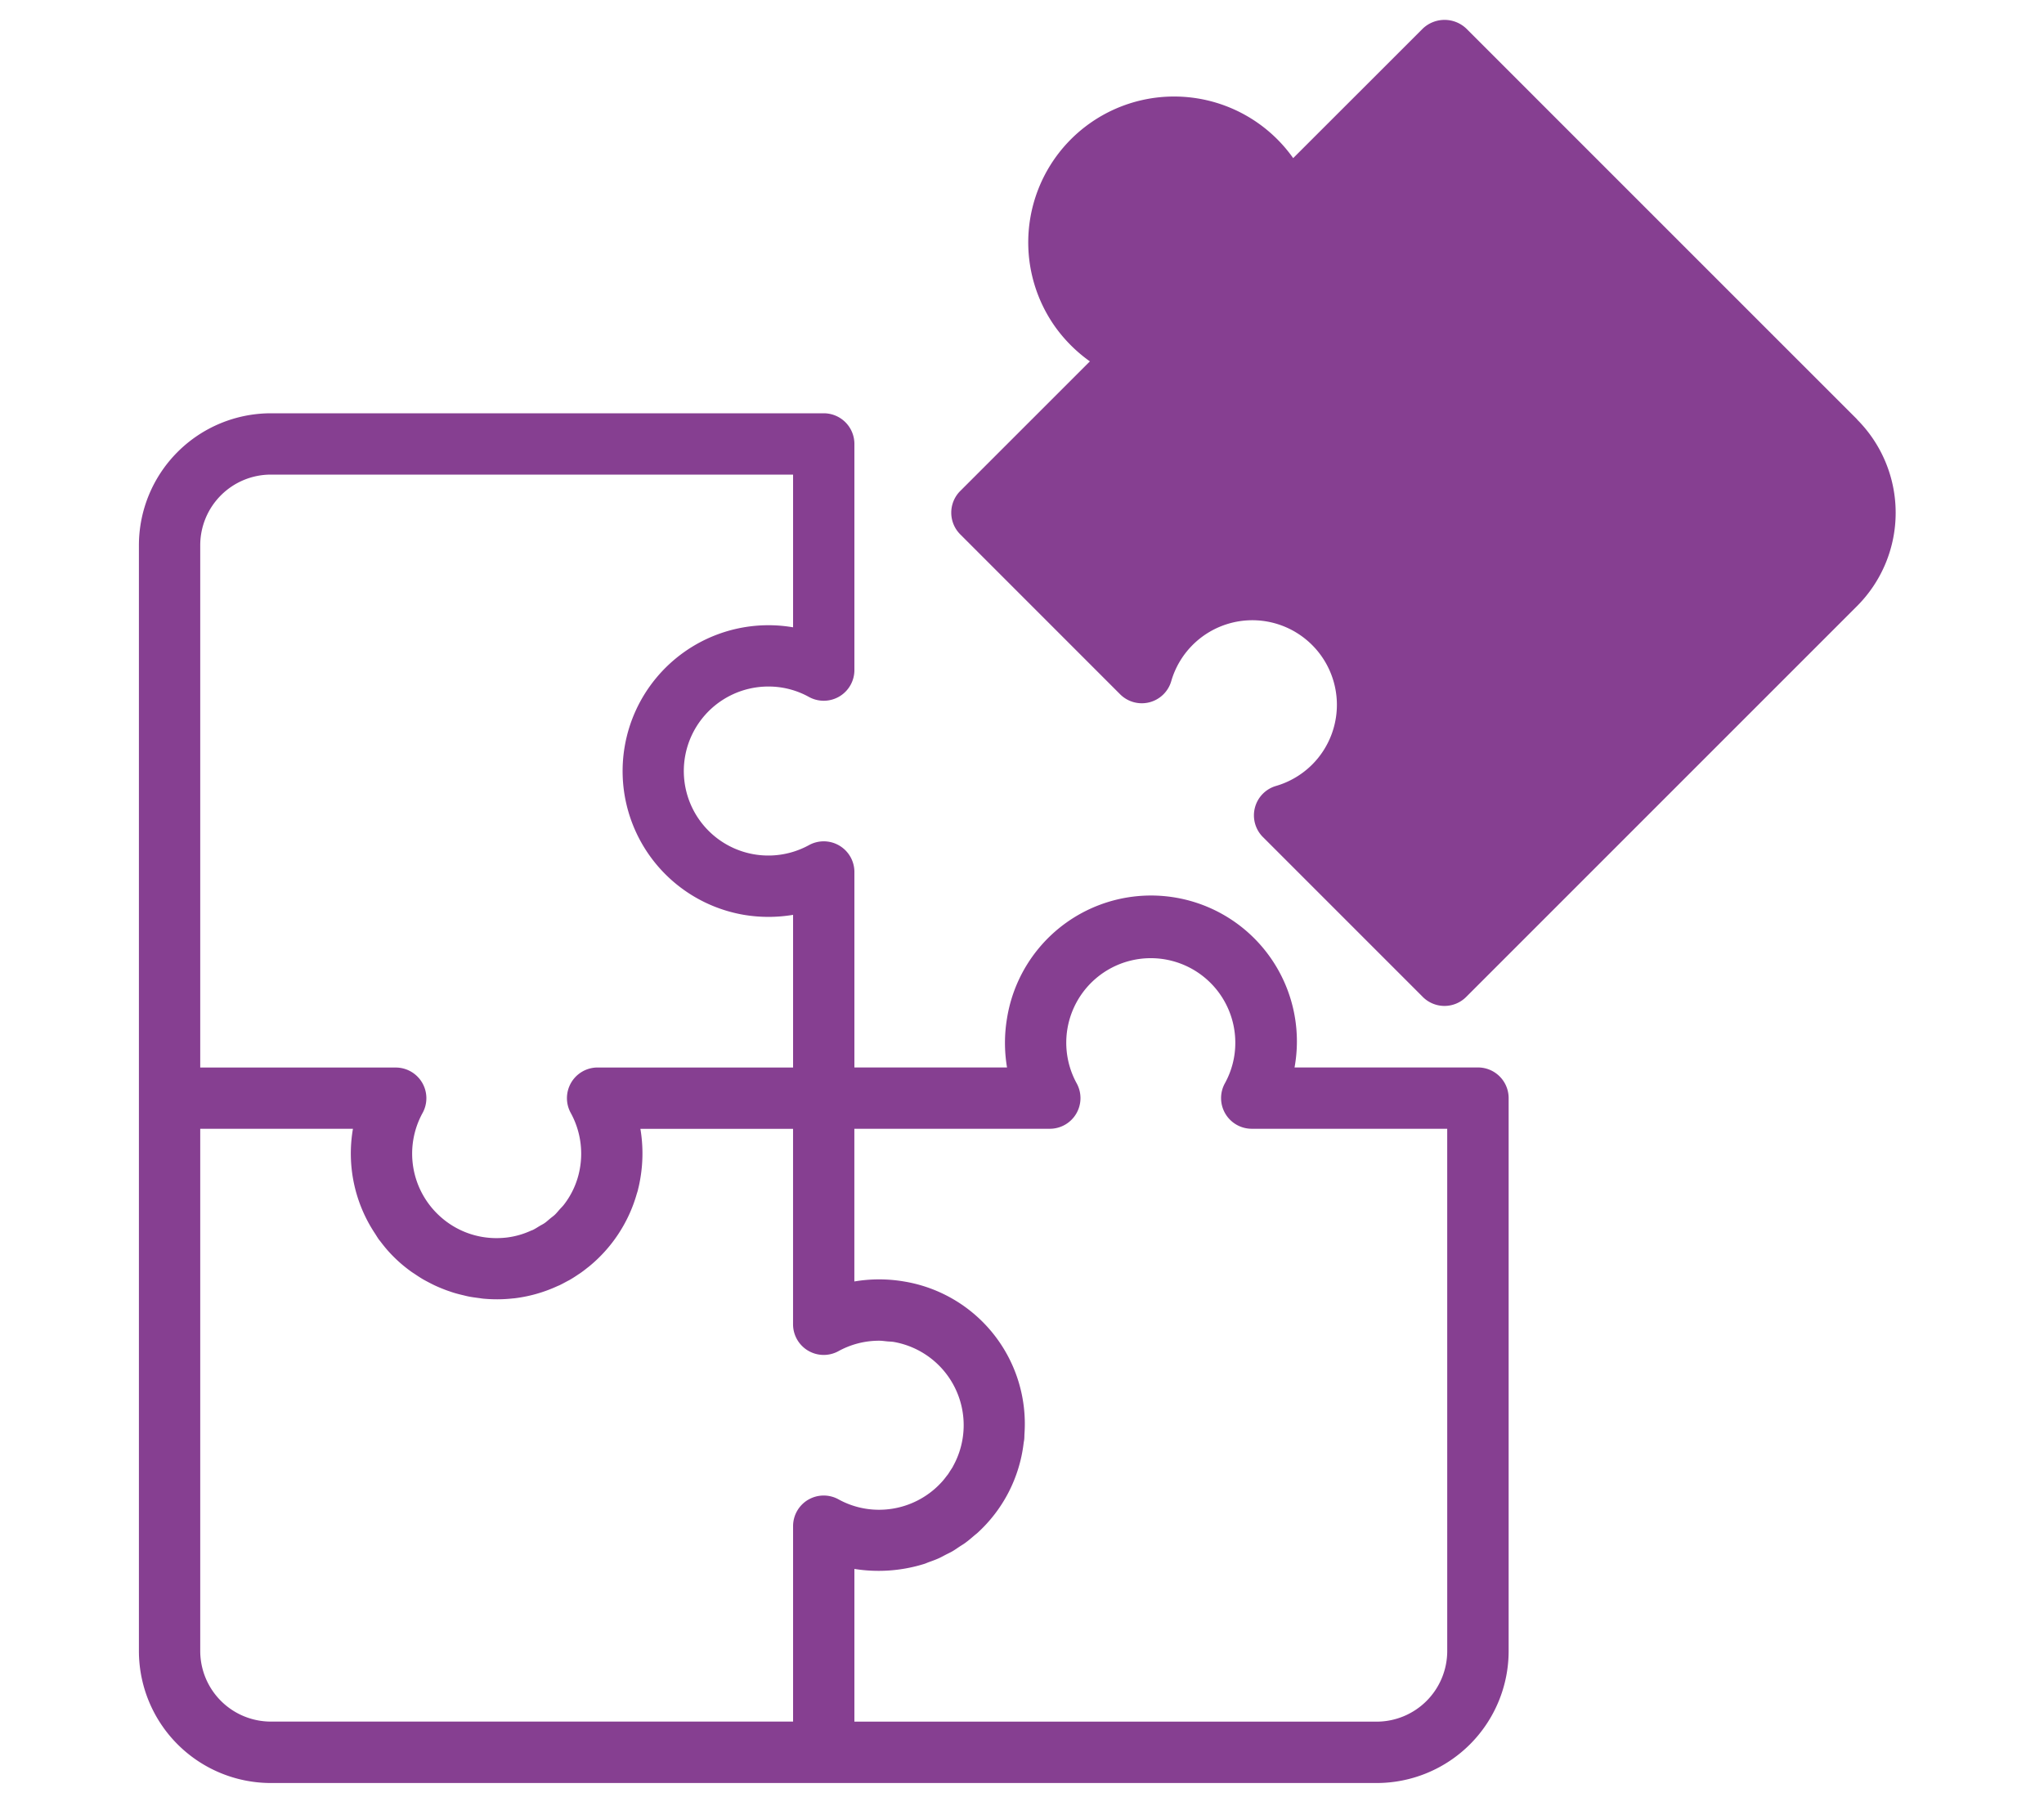
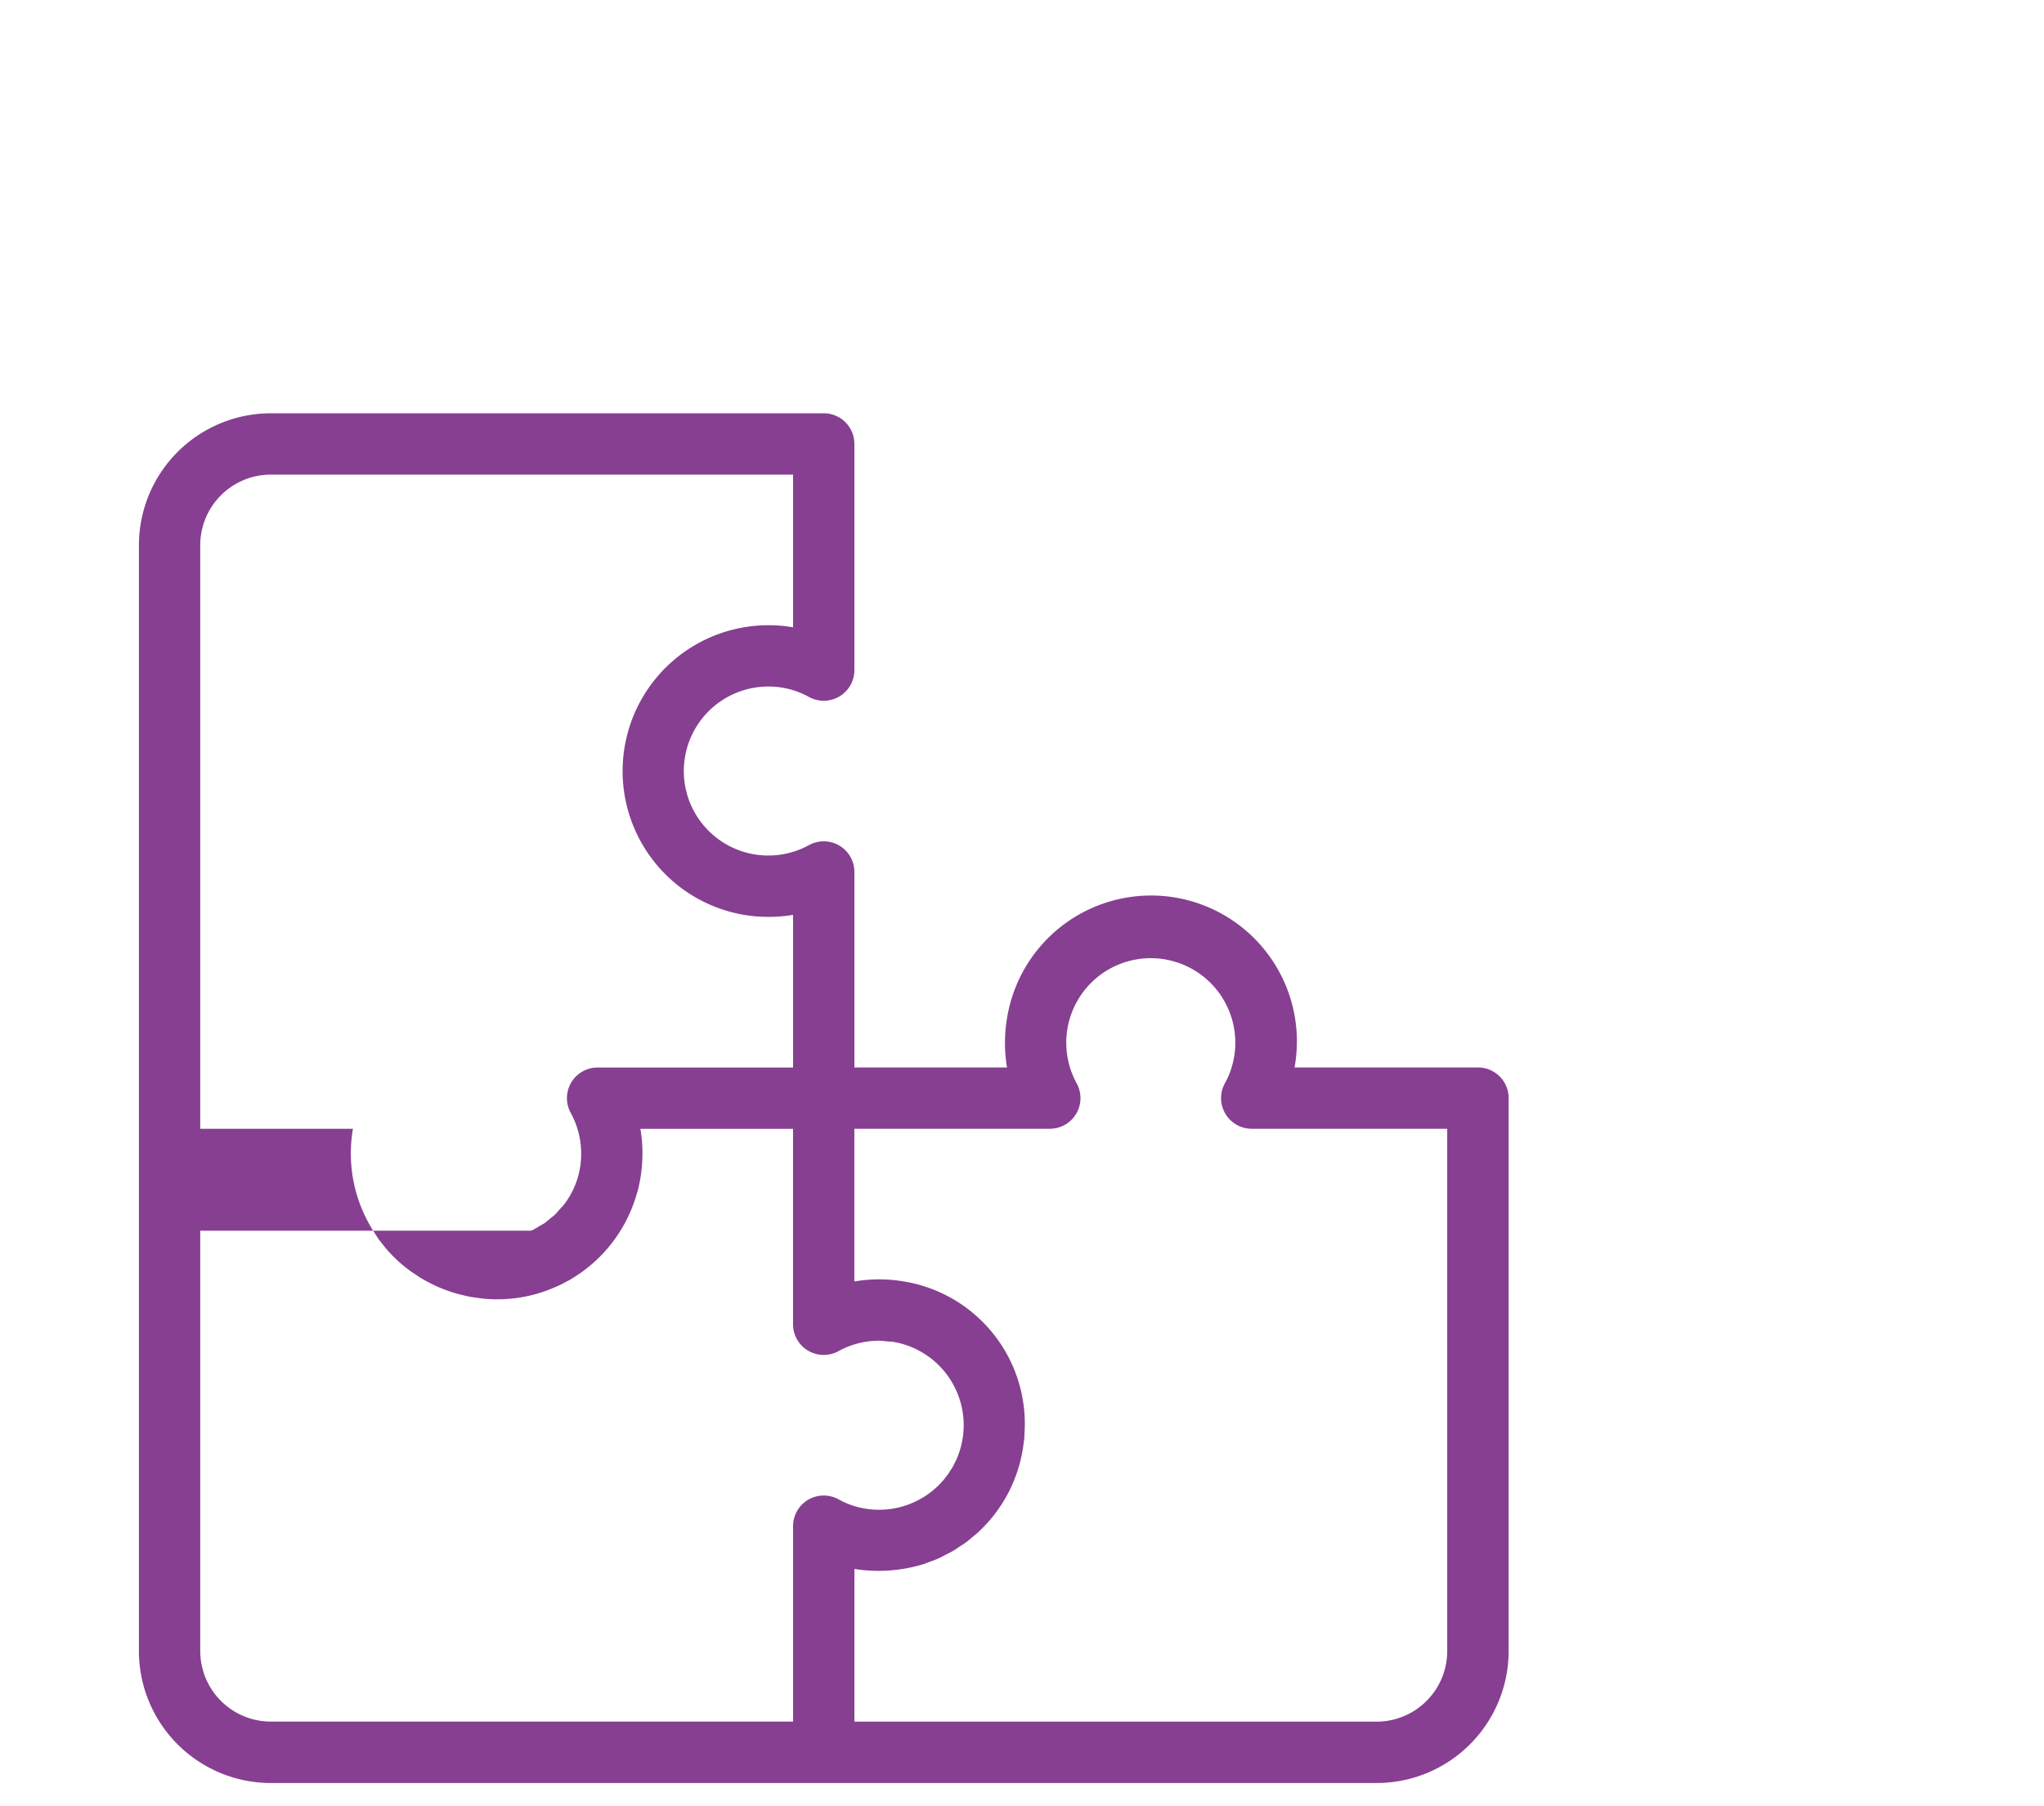
<svg xmlns="http://www.w3.org/2000/svg" width="206" height="182" viewBox="0 0 206 182">
  <g id="_6_Psychological_support" data-name="6 Psychological support" transform="translate(11727 10929)">
-     <rect id="Rectangle_2130" data-name="Rectangle 2130" width="206" height="182" transform="translate(-11727 -10929)" fill="none" />
    <g id="Group_4029" data-name="Group 4029" transform="translate(-11713 -10927)">
-       <path id="Path_4483" data-name="Path 4483" d="M169.191,964.579H150.708a14.7,14.7,0,1,0-28.977-4.96,14.912,14.912,0,0,0,0,4.96H106.349v-19.7a3.09,3.09,0,0,0-4.58-2.708,8.517,8.517,0,1,1-4.093-15.985,8.388,8.388,0,0,1,4.093,1.051,3.09,3.09,0,0,0,4.58-2.707V901.737a3.089,3.089,0,0,0-3.09-3.09H47.534a13.31,13.31,0,0,0-13.294,13.3v111.451a13.309,13.309,0,0,0,13.294,13.3H158.985a13.309,13.309,0,0,0,13.3-13.3V967.669a3.089,3.089,0,0,0-3.09-3.09M40.42,911.942a7.122,7.122,0,0,1,7.114-7.115h52.635v15.391a14.7,14.7,0,1,0-4.96,28.979,15.01,15.01,0,0,0,4.96,0v15.386h-19.7a3.09,3.09,0,0,0-2.708,4.579,8.534,8.534,0,0,1,.929,5.557,8.27,8.27,0,0,1-1.625,3.7c-.126.163-.278.305-.415.459-.162.183-.314.376-.491.545-.145.136-.31.248-.463.376-.194.161-.378.334-.586.477-.147.1-.311.177-.465.269-.234.141-.461.293-.707.412-.064.031-.135.047-.2.077a8.2,8.2,0,0,1-2.419.685,8.92,8.92,0,0,1-.922.059,8.442,8.442,0,0,1-5.768-2.155,8.515,8.515,0,0,1-1.8-10.457,3.09,3.09,0,0,0-2.708-4.579H40.42Zm61.267,96.207a3.088,3.088,0,0,0-1.518,2.658v19.7H47.534a7.122,7.122,0,0,1-7.114-7.115V970.758H55.811a14.588,14.588,0,0,0,2.216,10.55c.135.206.258.419.4.619.043.058.094.11.137.168.267.353.543.7.843,1.033a14.575,14.575,0,0,0,1.11,1.1c.366.325.748.627,1.141.912.136.1.277.184.415.277.263.178.528.352.8.512.174.1.351.193.529.287.248.131.5.26.755.377.193.088.388.171.585.251.251.1.5.2.76.284.2.071.407.14.614.2.264.078.531.143.8.206.2.048.4.1.606.14.32.062.643.1.967.145.156.019.308.048.463.063q.682.063,1.372.064l.057,0a14.611,14.611,0,0,0,1.6-.094c.016,0,.031,0,.046,0a14.51,14.51,0,0,0,4.373-1.227c.064-.03.131-.053.2-.083.262-.125.514-.264.768-.4.089-.049.183-.092.271-.142.309-.178.609-.371.9-.571.028-.018.057-.033.084-.052.3-.2.583-.421.864-.646.023-.018.048-.033.07-.052a14.635,14.635,0,0,0,4.846-7.317c.044-.153.1-.3.136-.457l0-.016c.1-.382.177-.771.242-1.164a14.951,14.951,0,0,0,0-4.961h15.385v19.7a3.09,3.09,0,0,0,4.578,2.707,8.474,8.474,0,0,1,4.106-1.051c.273,0,.55.043.826.069.209.02.417.017.627.052a8.519,8.519,0,0,1,6.01,12.489c-.019.032-.032.067-.049.1-.082.141-.177.276-.266.414-.074.115-.142.234-.222.346-.036.051-.08.1-.119.148-.145.192-.29.383-.454.565a8.684,8.684,0,0,1-.637.643q-.33.3-.688.561l-.009.006a8.522,8.522,0,0,1-5.027,1.644,8.419,8.419,0,0,1-4.1-1.052,3.087,3.087,0,0,0-3.06.049m64.414,15.244a7.122,7.122,0,0,1-7.115,7.115H106.349v-15.392a15.439,15.439,0,0,0,7.075-.518c.137-.046.268-.108.4-.157.346-.125.695-.248,1.031-.4.246-.11.48-.245.719-.368.216-.111.439-.211.649-.333.25-.145.483-.314.724-.473.189-.125.384-.237.567-.371.325-.237.633-.5.938-.764.085-.074.179-.138.263-.215a14.564,14.564,0,0,0,4.688-9.063c.019-.145.051-.286.064-.43.017-.173.012-.347.022-.52a14.539,14.539,0,0,0-12.183-15.367,14.967,14.967,0,0,0-4.962.006V970.758h19.7a3.089,3.089,0,0,0,2.707-4.578,8.518,8.518,0,1,1,15.986-4.1,8.4,8.4,0,0,1-1.052,4.1,3.091,3.091,0,0,0,2.709,4.578h19.7Z" transform="translate(-34.24 -858.993)" fill="#863f91" />
-       <path id="Path_4484" data-name="Path 4484" d="M191.781,906.836l-39.4-39.4a3.181,3.181,0,0,0-4.369,0L134.94,880.5a14.7,14.7,0,1,0-24,16.984,14.945,14.945,0,0,0,3.511,3.5l-13.066,13.065a3.09,3.09,0,0,0,0,4.369L117.5,934.538a3.089,3.089,0,0,0,5.151-1.322,8.51,8.51,0,0,1,13.431-4.323,8.522,8.522,0,0,1,.77,12.73,8.555,8.555,0,0,1-3.64,2.153,3.089,3.089,0,0,0-1.322,5.151l16.114,16.116a3.09,3.09,0,0,0,4.369,0l39.4-39.4a13.309,13.309,0,0,0,0-18.8" transform="translate(-18.61 -866.563)" fill="#863f91" />
+       <path id="Path_4483" data-name="Path 4483" d="M169.191,964.579H150.708a14.7,14.7,0,1,0-28.977-4.96,14.912,14.912,0,0,0,0,4.96H106.349v-19.7a3.09,3.09,0,0,0-4.58-2.708,8.517,8.517,0,1,1-4.093-15.985,8.388,8.388,0,0,1,4.093,1.051,3.09,3.09,0,0,0,4.58-2.707V901.737a3.089,3.089,0,0,0-3.09-3.09H47.534a13.31,13.31,0,0,0-13.294,13.3v111.451a13.309,13.309,0,0,0,13.294,13.3H158.985a13.309,13.309,0,0,0,13.3-13.3V967.669a3.089,3.089,0,0,0-3.09-3.09M40.42,911.942a7.122,7.122,0,0,1,7.114-7.115h52.635v15.391a14.7,14.7,0,1,0-4.96,28.979,15.01,15.01,0,0,0,4.96,0v15.386h-19.7a3.09,3.09,0,0,0-2.708,4.579,8.534,8.534,0,0,1,.929,5.557,8.27,8.27,0,0,1-1.625,3.7c-.126.163-.278.305-.415.459-.162.183-.314.376-.491.545-.145.136-.31.248-.463.376-.194.161-.378.334-.586.477-.147.1-.311.177-.465.269-.234.141-.461.293-.707.412-.064.031-.135.047-.2.077H40.42Zm61.267,96.207a3.088,3.088,0,0,0-1.518,2.658v19.7H47.534a7.122,7.122,0,0,1-7.114-7.115V970.758H55.811a14.588,14.588,0,0,0,2.216,10.55c.135.206.258.419.4.619.043.058.094.11.137.168.267.353.543.7.843,1.033a14.575,14.575,0,0,0,1.11,1.1c.366.325.748.627,1.141.912.136.1.277.184.415.277.263.178.528.352.8.512.174.1.351.193.529.287.248.131.5.26.755.377.193.088.388.171.585.251.251.1.5.2.76.284.2.071.407.14.614.2.264.078.531.143.8.206.2.048.4.1.606.14.32.062.643.1.967.145.156.019.308.048.463.063q.682.063,1.372.064l.057,0a14.611,14.611,0,0,0,1.6-.094c.016,0,.031,0,.046,0a14.51,14.51,0,0,0,4.373-1.227c.064-.03.131-.053.2-.083.262-.125.514-.264.768-.4.089-.049.183-.092.271-.142.309-.178.609-.371.9-.571.028-.018.057-.033.084-.052.3-.2.583-.421.864-.646.023-.018.048-.033.07-.052a14.635,14.635,0,0,0,4.846-7.317c.044-.153.1-.3.136-.457l0-.016c.1-.382.177-.771.242-1.164a14.951,14.951,0,0,0,0-4.961h15.385v19.7a3.09,3.09,0,0,0,4.578,2.707,8.474,8.474,0,0,1,4.106-1.051c.273,0,.55.043.826.069.209.02.417.017.627.052a8.519,8.519,0,0,1,6.01,12.489c-.019.032-.032.067-.049.1-.082.141-.177.276-.266.414-.074.115-.142.234-.222.346-.036.051-.08.1-.119.148-.145.192-.29.383-.454.565a8.684,8.684,0,0,1-.637.643q-.33.3-.688.561l-.009.006a8.522,8.522,0,0,1-5.027,1.644,8.419,8.419,0,0,1-4.1-1.052,3.087,3.087,0,0,0-3.06.049m64.414,15.244a7.122,7.122,0,0,1-7.115,7.115H106.349v-15.392a15.439,15.439,0,0,0,7.075-.518c.137-.046.268-.108.4-.157.346-.125.695-.248,1.031-.4.246-.11.48-.245.719-.368.216-.111.439-.211.649-.333.25-.145.483-.314.724-.473.189-.125.384-.237.567-.371.325-.237.633-.5.938-.764.085-.074.179-.138.263-.215a14.564,14.564,0,0,0,4.688-9.063c.019-.145.051-.286.064-.43.017-.173.012-.347.022-.52a14.539,14.539,0,0,0-12.183-15.367,14.967,14.967,0,0,0-4.962.006V970.758h19.7a3.089,3.089,0,0,0,2.707-4.578,8.518,8.518,0,1,1,15.986-4.1,8.4,8.4,0,0,1-1.052,4.1,3.091,3.091,0,0,0,2.709,4.578h19.7Z" transform="translate(-34.24 -858.993)" fill="#863f91" />
    </g>
  </g>
</svg>